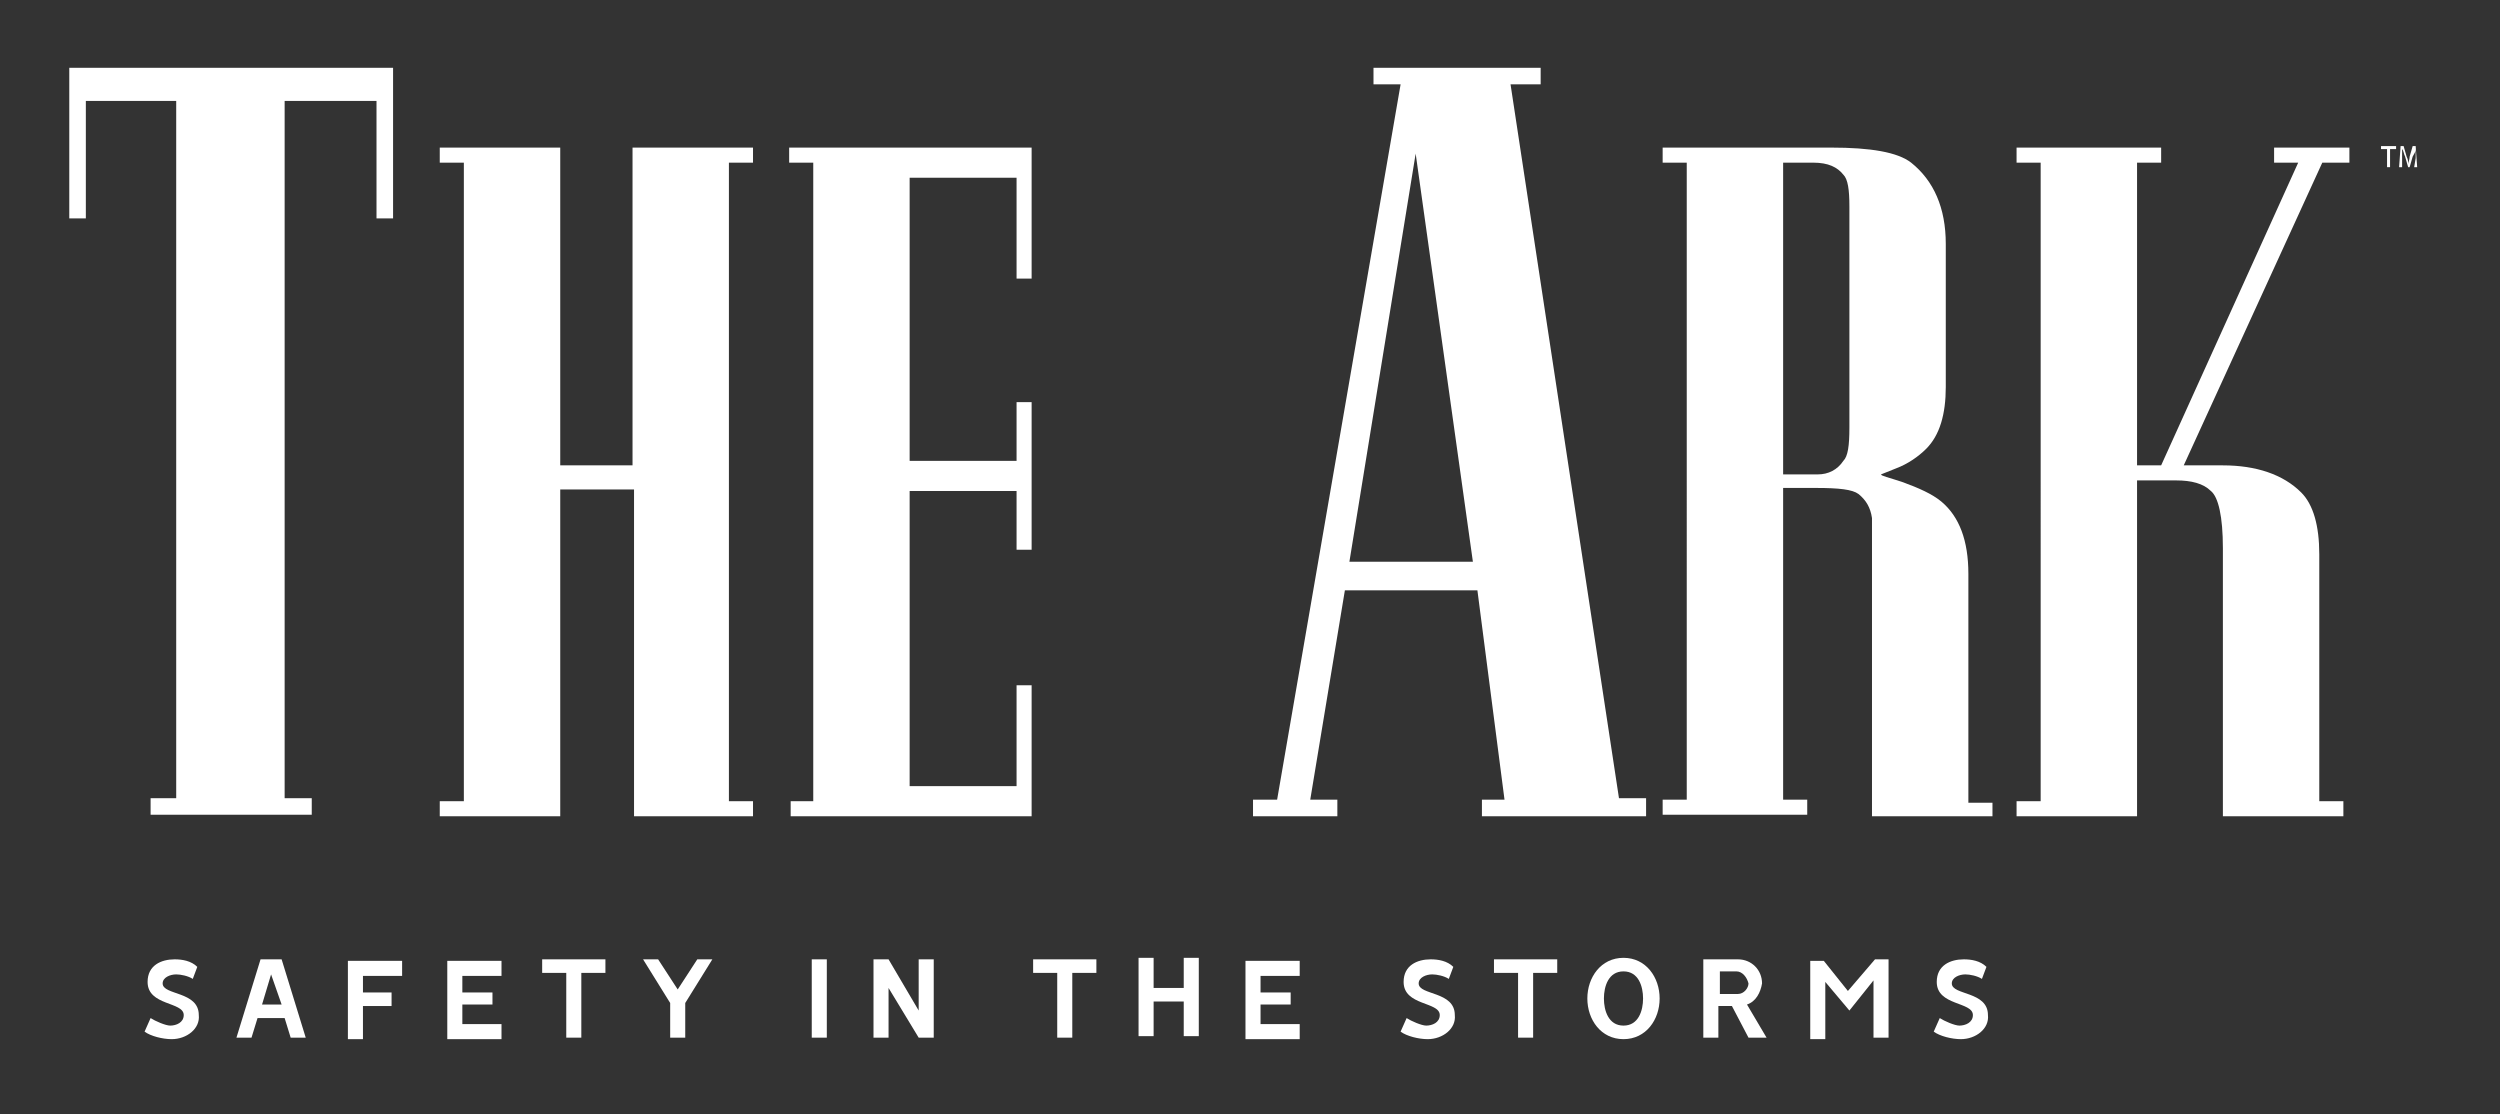
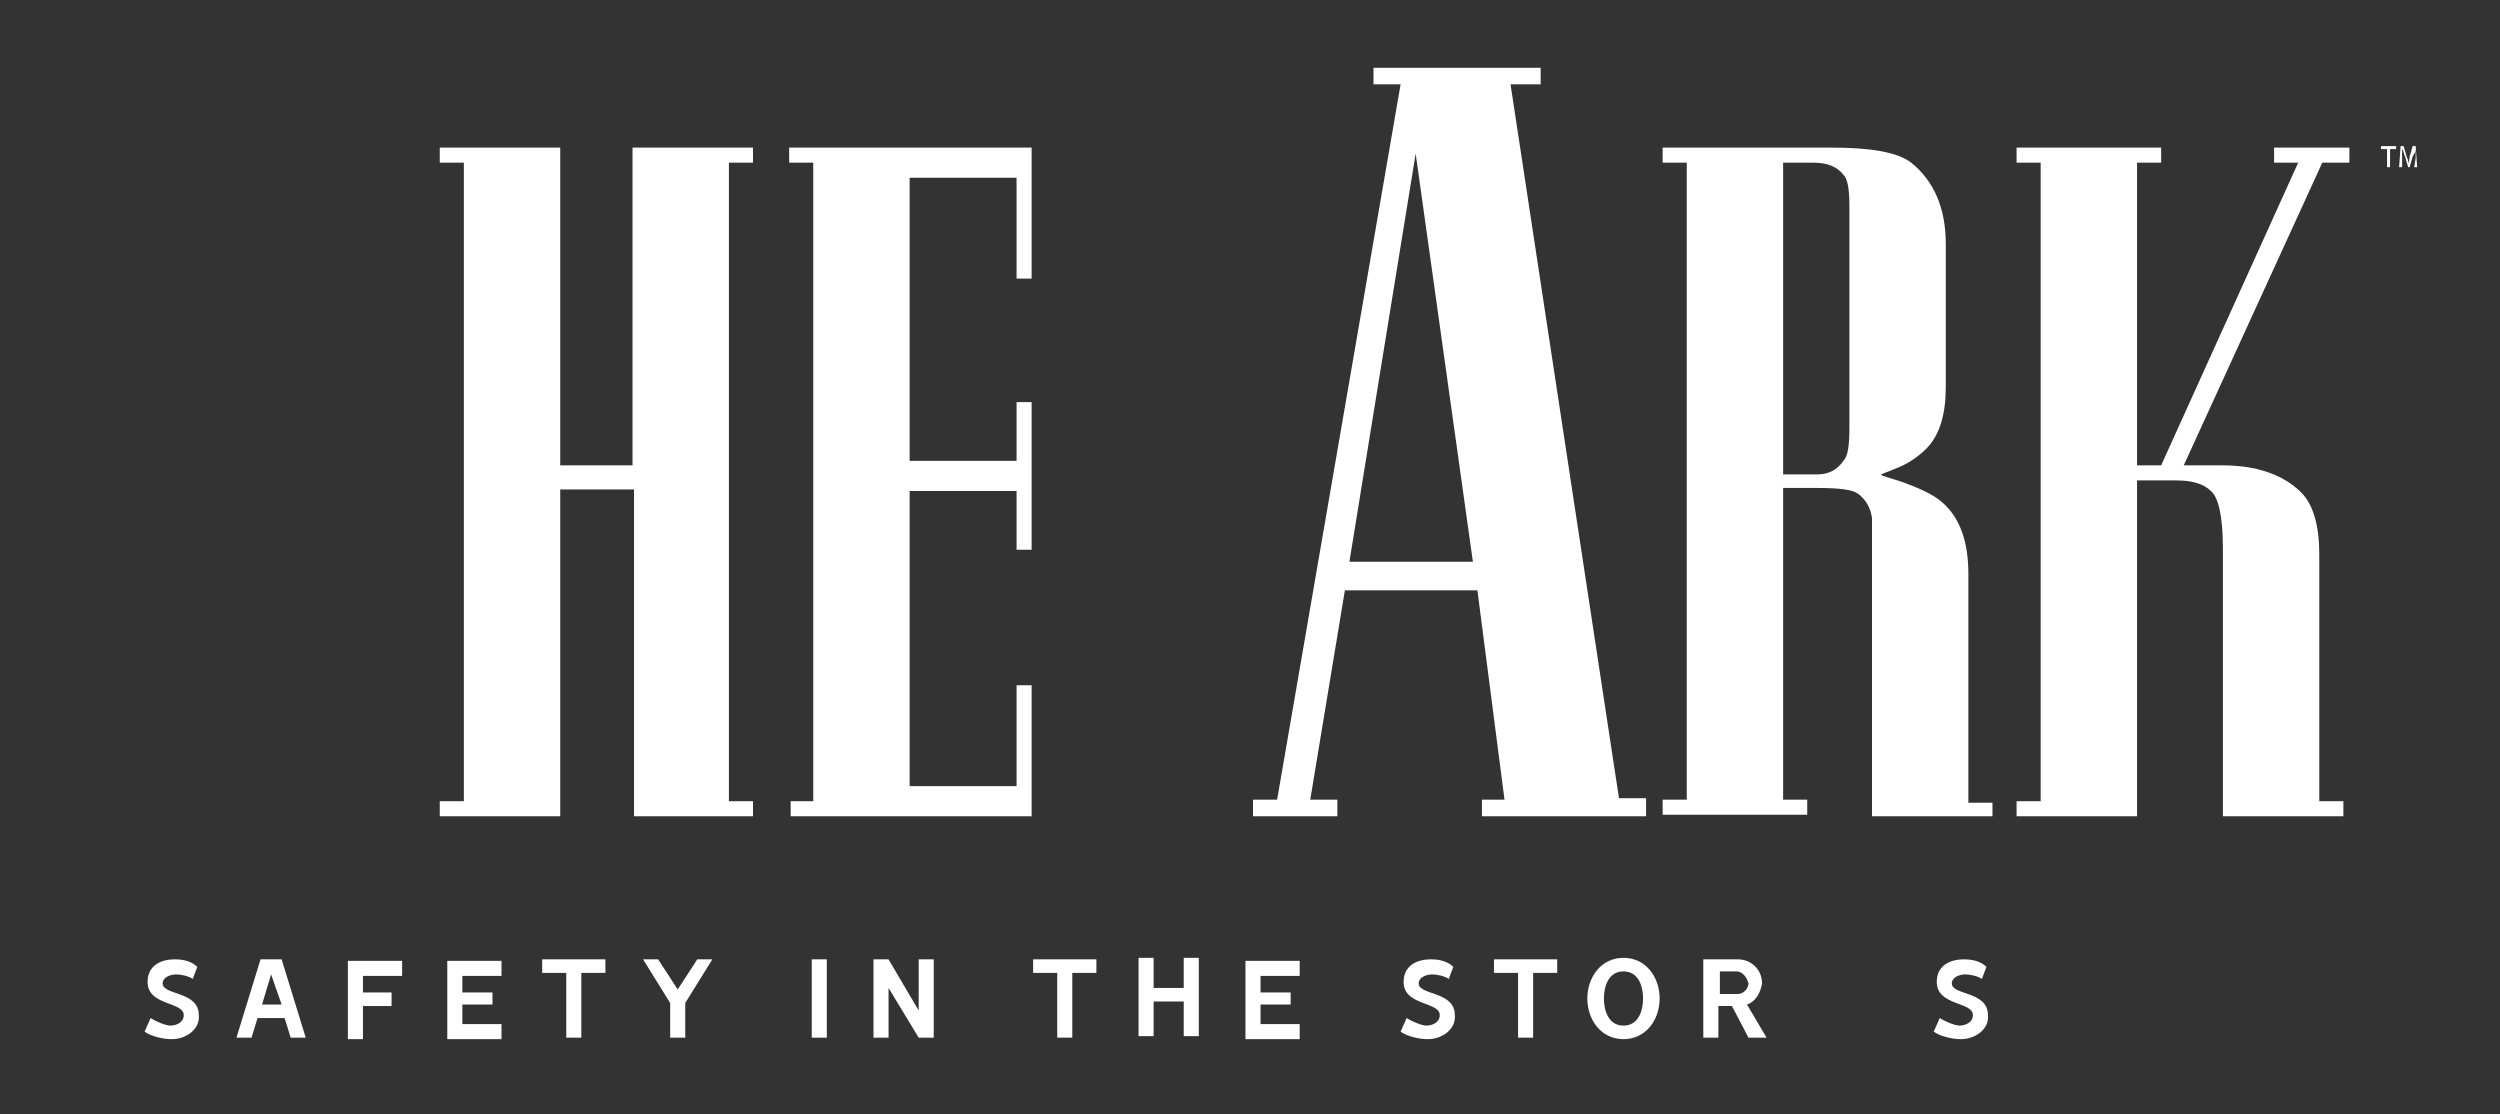
<svg xmlns="http://www.w3.org/2000/svg" version="1.1" id="main_logo" x="0px" y="0px" viewBox="0 0 166 74" style="enable-background:new 0 0 166 74;" xml:space="preserve">
  <rect x="0" y="0" width="166" height="74" fill="#333333" stroke="none" />
  <style type="text/css">
	.st0{fill:#FFFFFF;}
</style>
  <g>
    <g>
-       <path class="st0" d="M26.1,14.5H25V6.7h-6.1v46.3h1.8v1.1H10v-1.1h1.7V6.7H5.7v7.8H4.6v-10h21.5V14.5z" />
      <path class="st0" d="M50.1,54.2h-8V32.5h-4.9v21.7h-8v-1h1.6V10.8h-1.6v-1h8v21.1H42V9.8h8v1h-1.6v42.4h1.6V54.2z" />
      <path class="st0" d="M68.5,54.2H52.5v-1H54V10.8h-1.6v-1h16.1v8.7h-1v-6.7h-7.1v18.8h7.1v-3.9h1v9.8h-1v-3.9h-7.1v19.6h7.1v-6.7h1    V54.2z" />
      <path class="st0" d="M109.2,54.2H98.4v-1.1h1.5l-1.8-13.9h-8.8L87,53.1l1.8,0v1.1h-5.6v-1.1h1.6L93,5.6h-1.8V4.5h11.1v1.1h-2    l7.2,47.4h1.8V54.2z M97.8,37.3L94,10.2l-4.4,27.1H97.8z" />
      <path class="st0" d="M132.3,54.2h-8V36.4c0-1.3,0-2,0-2c-0.1-0.7-0.4-1.2-0.9-1.6c-0.4-0.3-1.3-0.4-2.8-0.4h-2.2v20.7h1.6v1h-9.6    v-1h1.6V10.8h-1.6v-1h11.2c2.6,0,4.4,0.3,5.3,1c1.5,1.2,2.3,3,2.3,5.4v9.5c0,1.8-0.4,3.2-1.3,4.1c-0.5,0.5-1.2,1-2,1.3l-1,0.4    c0,0.1,0.5,0.2,1.4,0.5c1.1,0.4,2,0.8,2.6,1.3c1.2,1,1.8,2.6,1.8,4.8v15.2h1.6V54.2z M122.8,28.4V13.7c0-1.1-0.1-1.8-0.4-2.1    c-0.4-0.5-1-0.8-2-0.8h-2v20.7h2.3c0.7,0,1.3-0.3,1.7-0.9C122.7,30.3,122.8,29.6,122.8,28.4z" />
      <path class="st0" d="M155.8,10.8l-1.6,0L145,30.9l2.6,0c2.2,0,4,0.6,5.2,1.8c0.8,0.8,1.2,2.2,1.2,4.1v16.4h1.6v1h-8V36.4    c0-2.1-0.3-3.4-0.8-3.8c-0.5-0.5-1.3-0.7-2.3-0.7h-2.6v22.3h-8v-1h1.6V10.8h-1.6v-1h9.6v1h-1.6v20.1h1.6l9.1-20.1h-1.6v-1h5V10.8z    " />
    </g>
    <g>
      <path class="st0" d="M158.5,9.9h-0.4V9.7h1v0.2h-0.4v1.2h-0.2V9.9z" />
      <path class="st0" d="M160.4,10.5c0-0.2,0-0.4,0-0.6h0c0,0.2-0.1,0.3-0.2,0.5l-0.2,0.7h-0.1l-0.2-0.7c-0.1-0.2-0.1-0.4-0.2-0.5h0    c0,0.2,0,0.4,0,0.6l0,0.6h-0.2l0.1-1.4h0.2l0.2,0.7c0.1,0.2,0.1,0.3,0.1,0.5h0c0-0.1,0.1-0.3,0.1-0.5l0.2-0.7h0.2l0.1,1.4h-0.2    L160.4,10.5z" />
    </g>
  </g>
  <g>
    <path class="st0" d="M11.4,69c-0.6,0-1.4-0.2-1.8-0.5l0.4-0.9c0.3,0.2,1,0.5,1.3,0.5c0.4,0,0.9-0.2,0.9-0.7c0-0.9-2.4-0.6-2.4-2.2   c0-1.1,0.9-1.5,1.8-1.5c0.5,0,1.1,0.1,1.5,0.5l-0.3,0.8c-0.3-0.2-0.8-0.3-1.1-0.3c-0.4,0-0.9,0.2-0.9,0.6c0,0.8,2.4,0.5,2.4,2.1   C13.3,68.3,12.4,69,11.4,69z" />
    <path class="st0" d="M18.7,63.7l1.6,5.2h-1l-0.4-1.3h-1.8l-0.4,1.3h-1l1.6-5.2H18.7z M17.4,66.7h1.3L18,64.7L17.4,66.7z" />
    <path class="st0" d="M26,65.8v1h-1.9v2.2h-1v-5.2h3.6v1h-2.6v1.1H26z" />
    <path class="st0" d="M32.7,65.8v0.9h-2v1.3h2.6v1h-3.6v-5.2h3.6v1h-2.6v1.1H32.7z" />
    <path class="st0" d="M36,64.6v-0.9h4.2v0.9h-1.6v4.3h-1v-4.3H36z" />
    <path class="st0" d="M47.3,63.7l-1.8,2.9v2.3h-1v-2.3l-1.8-2.9h1l1.3,2l1.3-2H47.3z" />
    <path class="st0" d="M54.9,68.9h-1v-5.2h1V68.9z" />
    <path class="st0" d="M61,67.1v-3.4h1v5.2h-1l-2-3.3v3.3h-1v-5.2h1L61,67.1z" />
    <path class="st0" d="M68.6,64.6v-0.9h4.2v0.9h-1.6v4.3h-1v-4.3H68.6z" />
    <path class="st0" d="M78.6,65.6v-2h1v5.2h-1v-2.3h-2v2.3h-1v-5.2h1v2H78.6z" />
    <path class="st0" d="M85.7,65.8v0.9h-2v1.3h2.6v1h-3.6v-5.2h3.6v1h-2.6v1.1H85.7z" />
    <path class="st0" d="M94.8,69c-0.6,0-1.4-0.2-1.8-0.5l0.4-0.9c0.3,0.2,1,0.5,1.3,0.5c0.4,0,0.9-0.2,0.9-0.7c0-0.9-2.4-0.6-2.4-2.2   c0-1.1,0.9-1.5,1.8-1.5c0.5,0,1.1,0.1,1.5,0.5l-0.3,0.8c-0.3-0.2-0.8-0.3-1.1-0.3c-0.4,0-0.9,0.2-0.9,0.6c0,0.8,2.4,0.5,2.4,2.1   C96.7,68.3,95.8,69,94.8,69z" />
    <path class="st0" d="M99.2,64.6v-0.9h4.2v0.9h-1.6v4.3h-1v-4.3H99.2z" />
    <path class="st0" d="M110.2,66.3c0,1.4-0.9,2.7-2.4,2.7c-1.5,0-2.4-1.3-2.4-2.7c0-1.4,0.9-2.7,2.4-2.7   C109.3,63.6,110.2,64.9,110.2,66.3z M106.5,66.3c0,0.8,0.3,1.8,1.3,1.8c1,0,1.3-1,1.3-1.8c0-0.8-0.3-1.8-1.3-1.8   C106.8,64.5,106.5,65.5,106.5,66.3z" />
    <path class="st0" d="M116,66.7l1.3,2.2h-1.2l-1.1-2.1h-0.9v2.1h-1v-5.2h2.3c0.9,0,1.6,0.7,1.6,1.6C116.9,65.9,116.6,66.5,116,66.7z    M115.3,64.5h-1.1V66h1.2c0.4,0,0.7-0.4,0.7-0.7C116,64.9,115.7,64.5,115.3,64.5z" />
-     <path class="st0" d="M124.5,63.7h0.9v5.2h-1v-3.8l-1.6,2l-1.6-1.9v3.8h-1v-5.2h0.9l1.6,2L124.5,63.7z" />
    <path class="st0" d="M130.2,69c-0.6,0-1.4-0.2-1.8-0.5l0.4-0.9c0.3,0.2,1,0.5,1.3,0.5c0.4,0,0.9-0.2,0.9-0.7c0-0.9-2.4-0.6-2.4-2.2   c0-1.1,0.9-1.5,1.8-1.5c0.5,0,1.1,0.1,1.5,0.5l-0.3,0.8c-0.3-0.2-0.8-0.3-1.1-0.3c-0.4,0-0.9,0.2-0.9,0.6c0,0.8,2.4,0.5,2.4,2.1   C132.1,68.3,131.2,69,130.2,69z" />
  </g>
</svg>